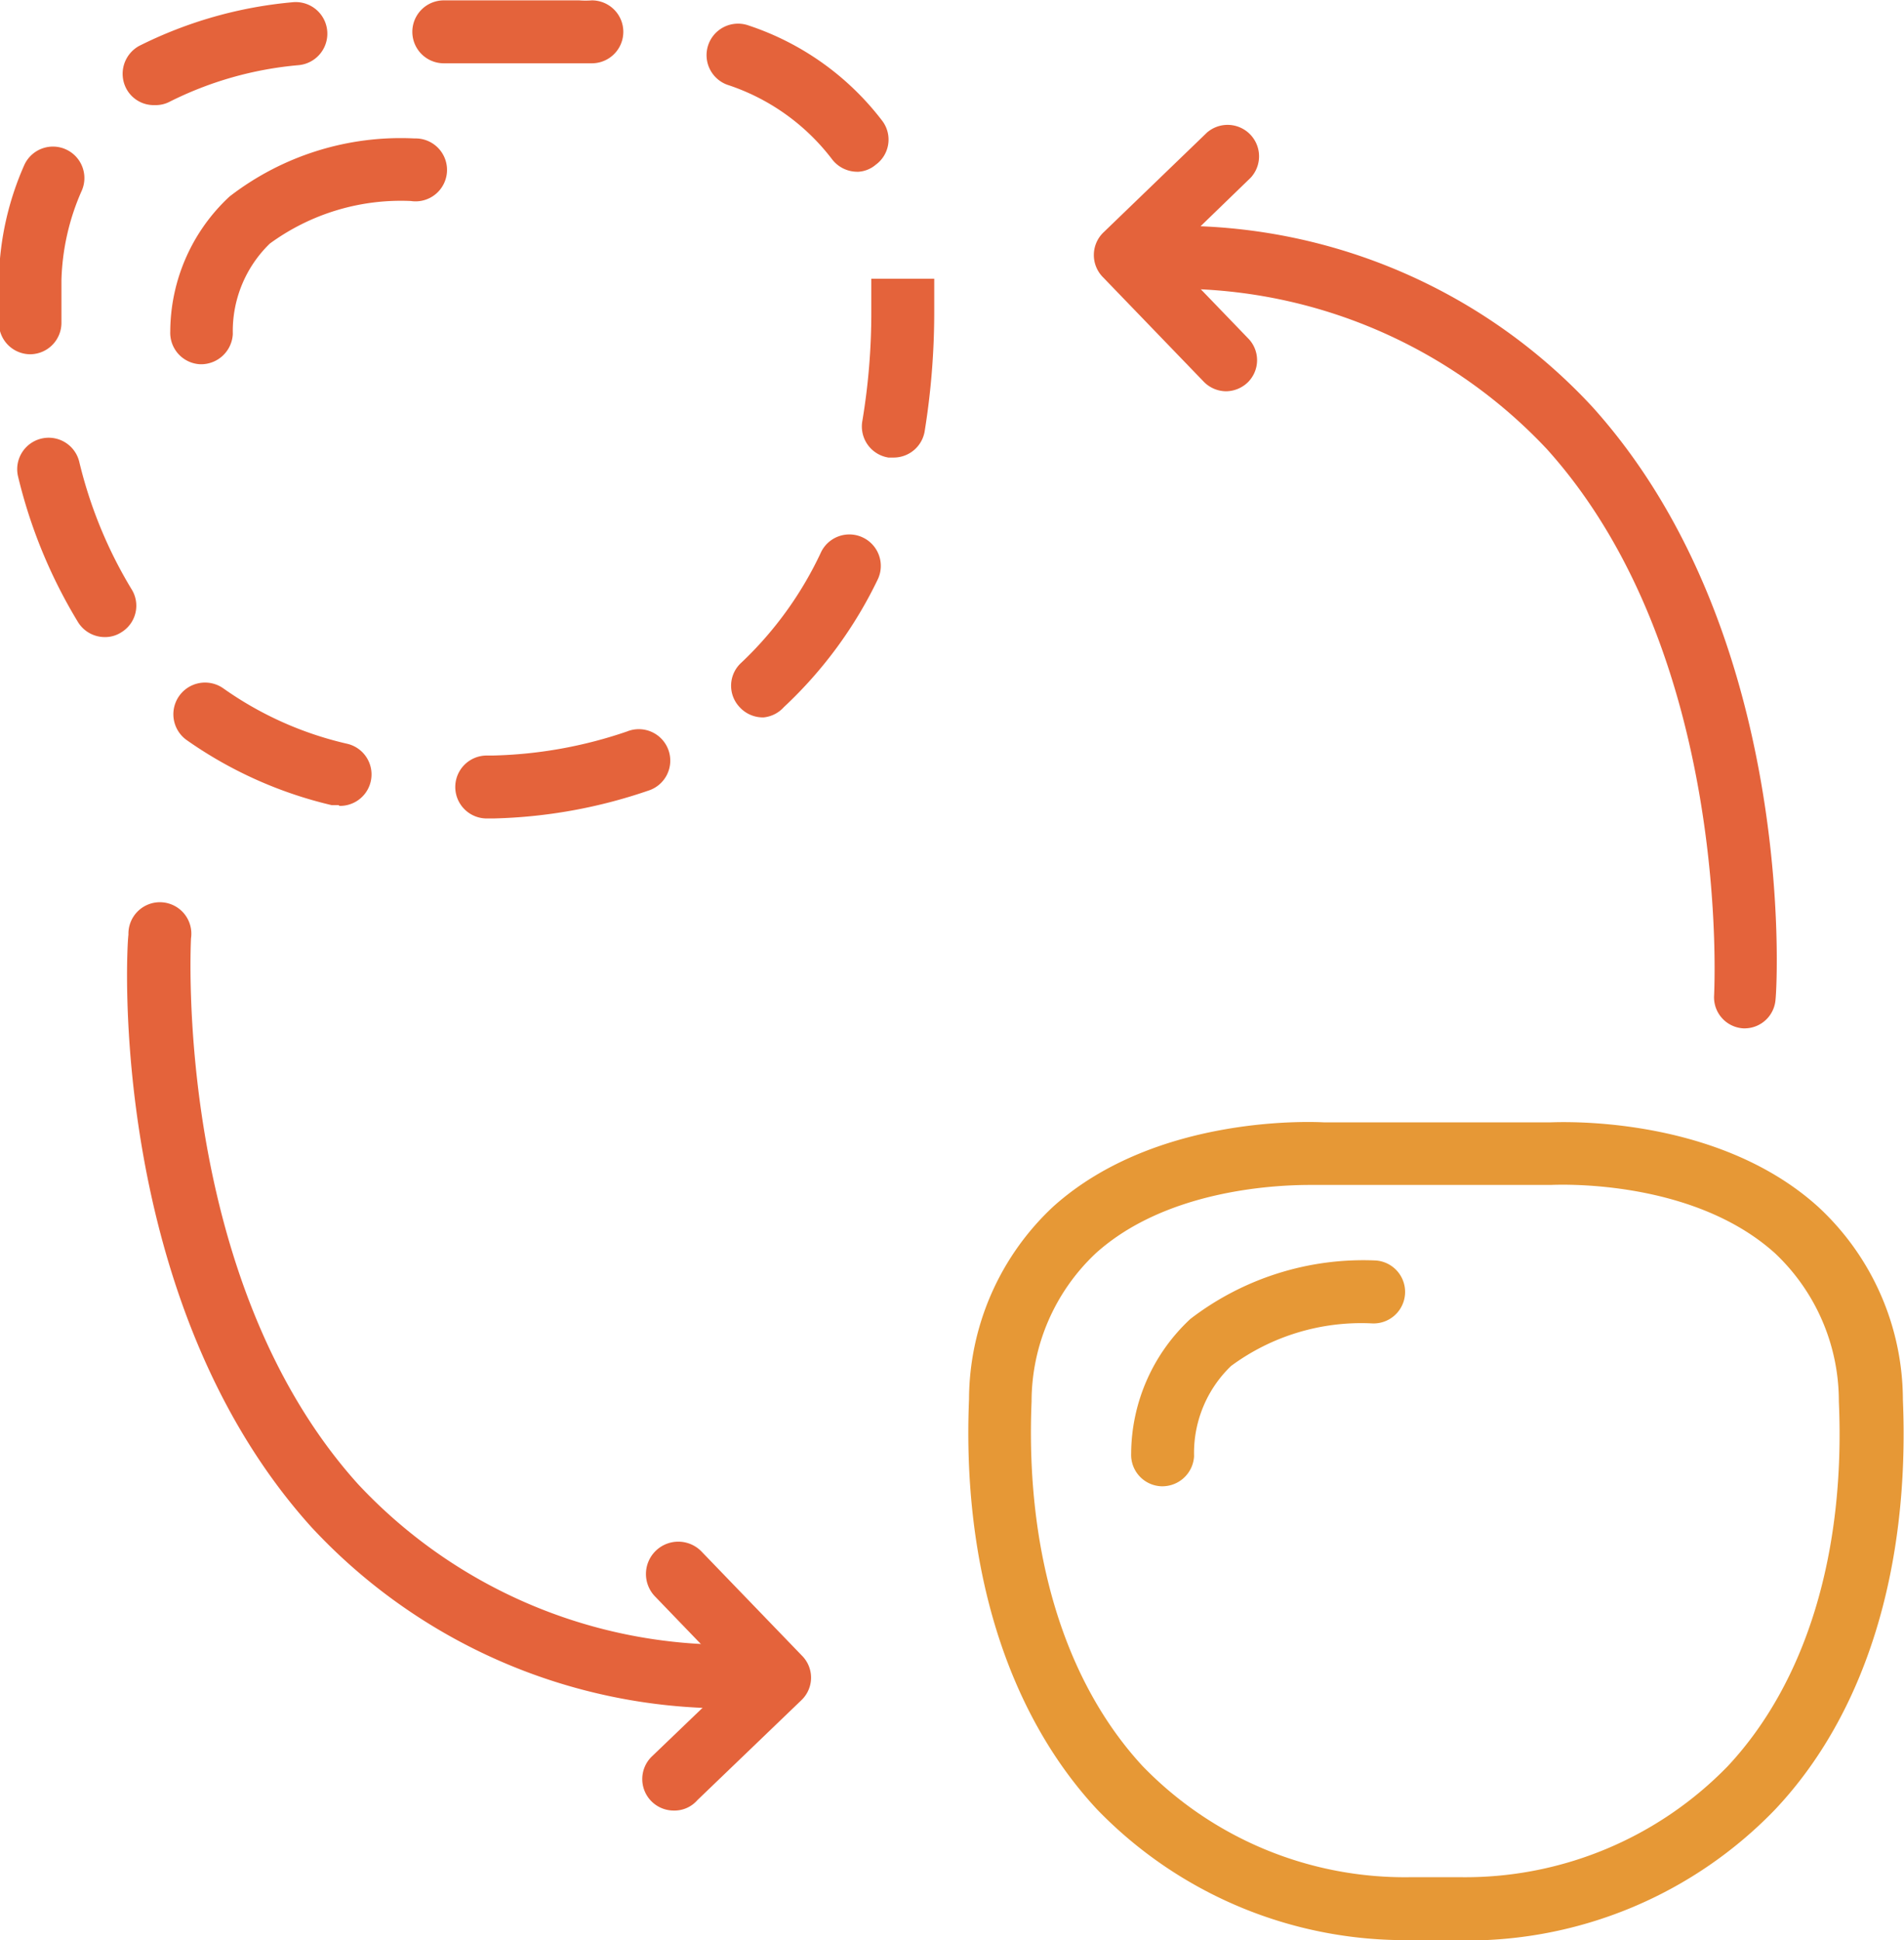
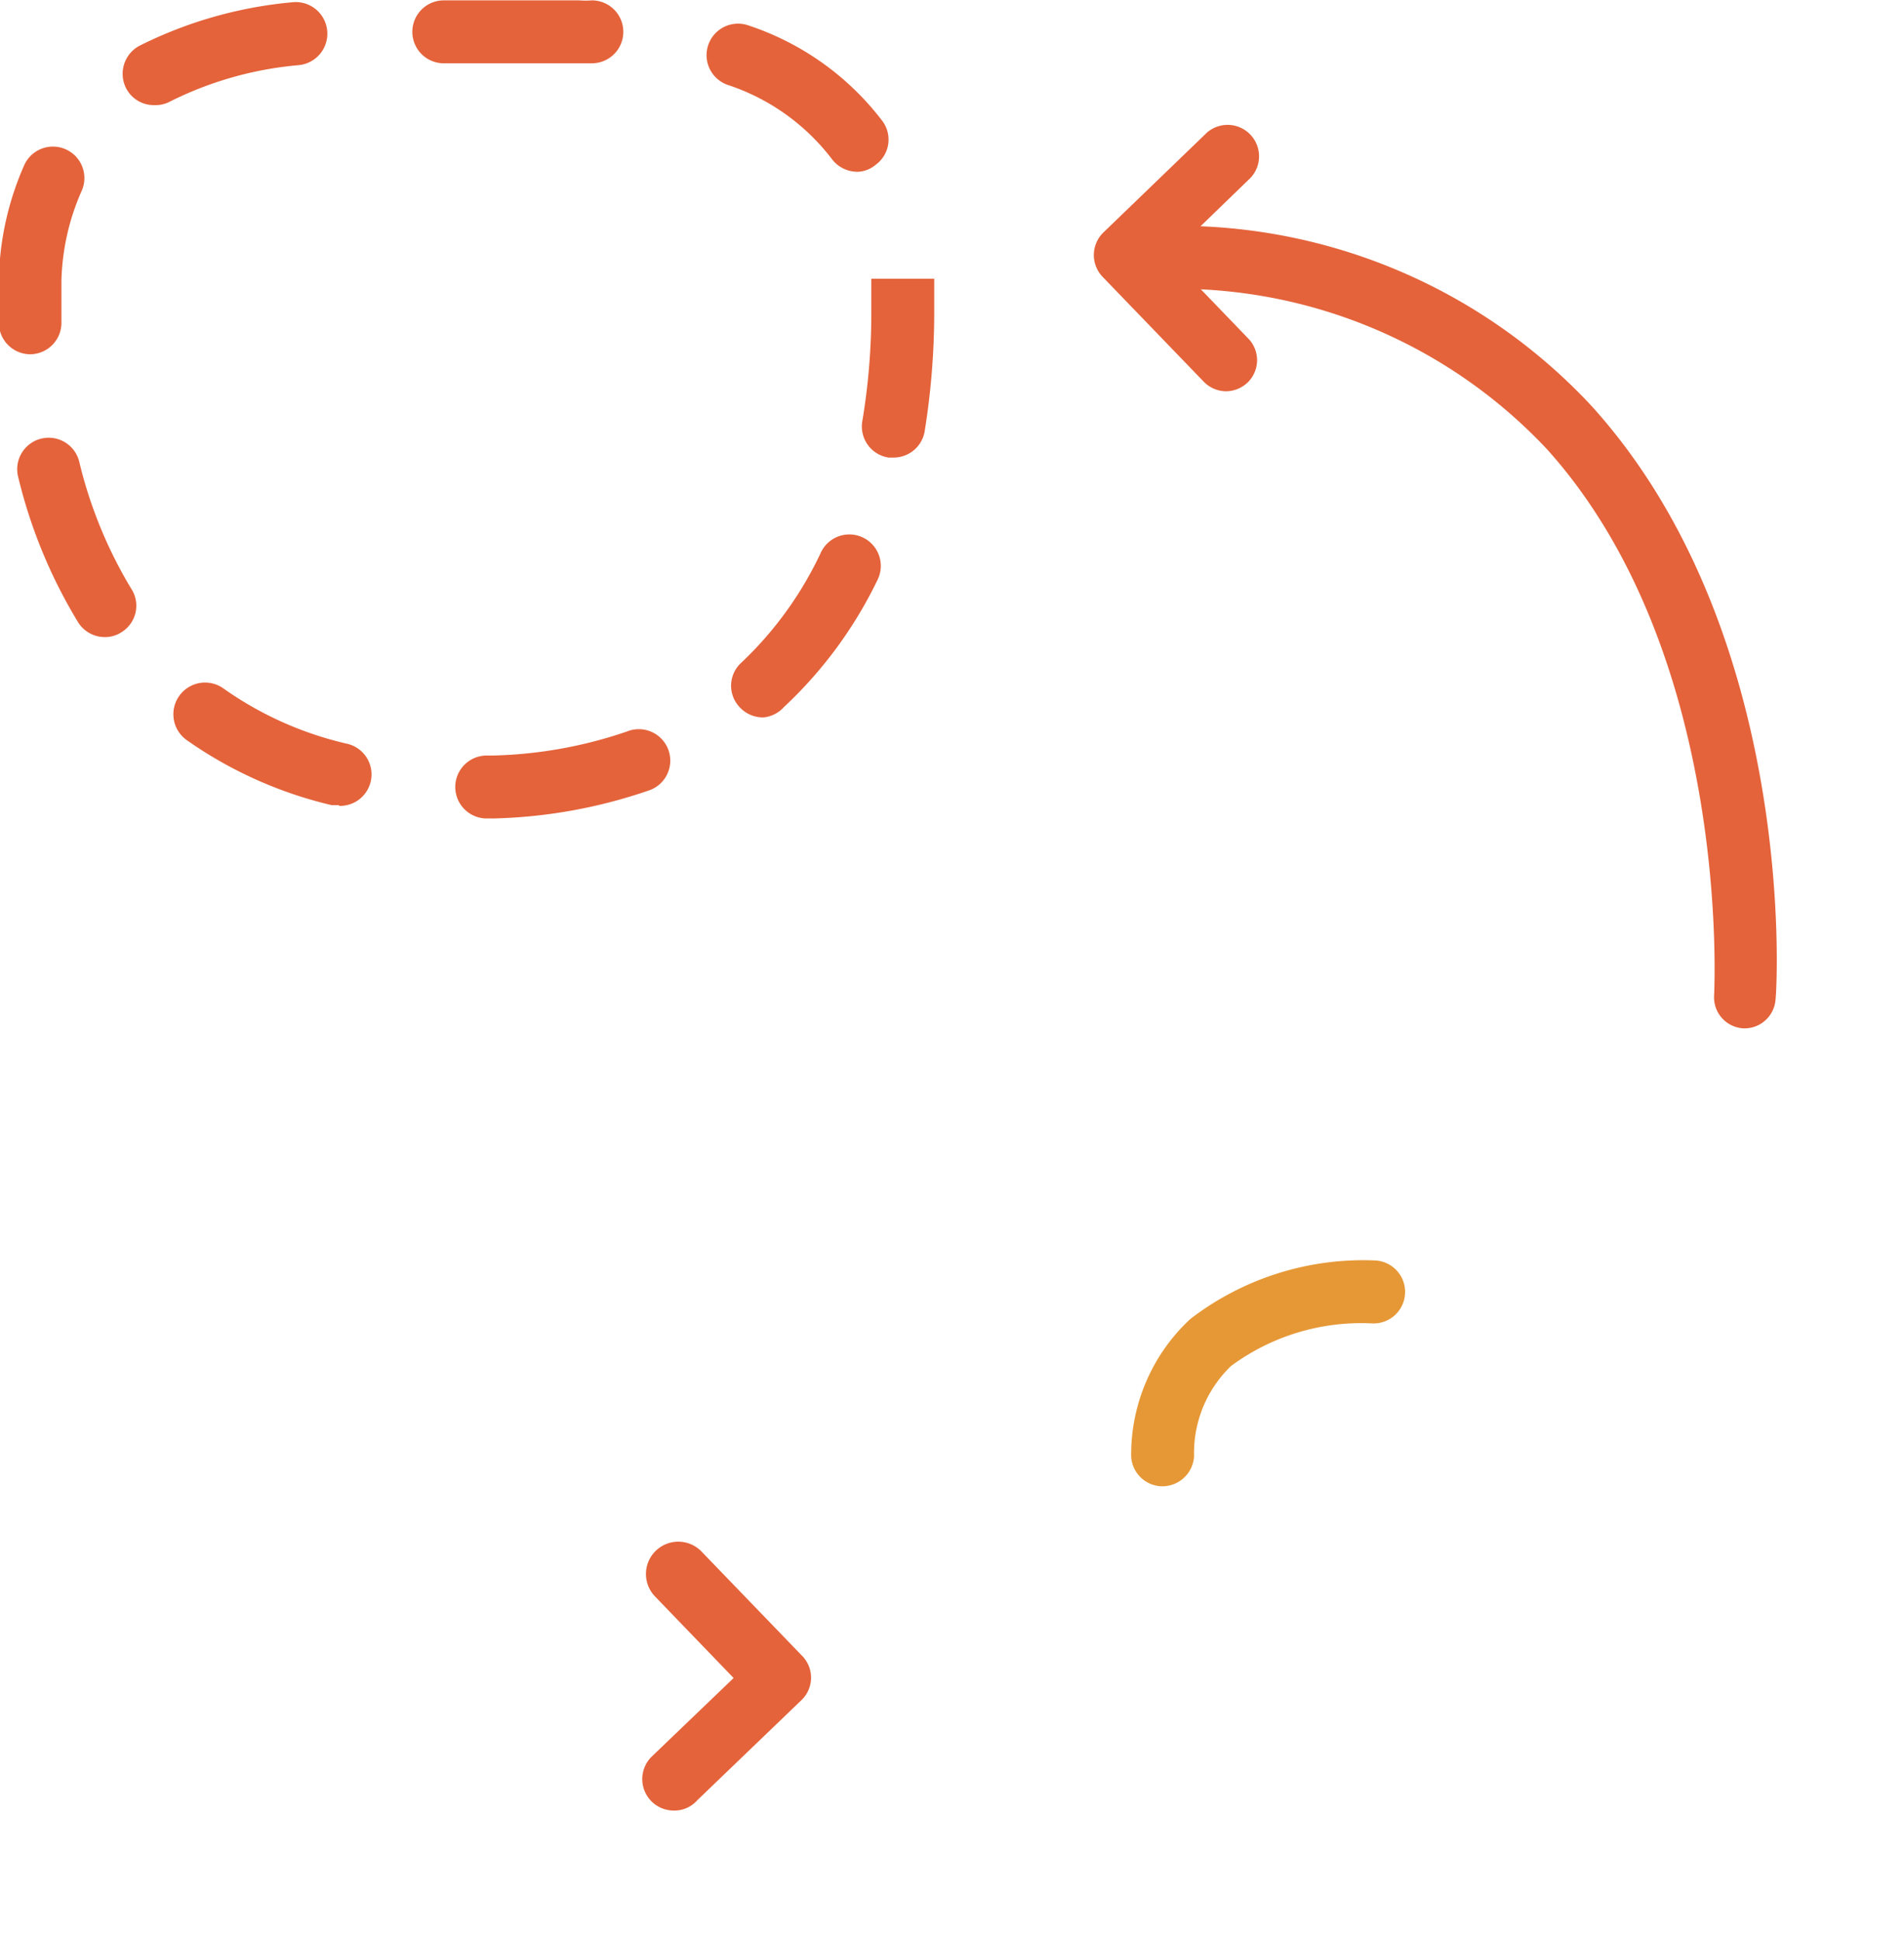
<svg xmlns="http://www.w3.org/2000/svg" id="Calque_1" data-name="Calque 1" width="51.44" height="52.41" viewBox="0 0 51.44 52.41">
  <g id="Groupe_1718" data-name="Groupe 1718">
    <g id="Tracé_2212" data-name="Tracé 2212">
      <path d="M250.2,231.2a.85.85,0,1,1,0-1.7h.16a12,12,0,0,0,3.63-.65.85.85,0,1,1,.57,1.6,13.86,13.86,0,0,1-4.18.75Zm-4-.36-.19,0a11.28,11.28,0,0,1-3.92-1.76.85.85,0,0,1,1-1.39,9.42,9.42,0,0,0,3.33,1.49.85.85,0,0,1-.2,1.68Zm11.45-2.37a.85.85,0,0,1-.62-.28.84.84,0,0,1,.05-1.2,9.83,9.83,0,0,0,2.16-3,.85.85,0,0,1,1.53.74,11.58,11.58,0,0,1-2.54,3.46A.85.85,0,0,1,257.68,228.47Zm-17.77-2.17a.85.85,0,0,1-.72-.4,13.71,13.71,0,0,1-1.62-3.93.85.85,0,0,1,1.65-.41,12.07,12.07,0,0,0,1.41,3.44.84.84,0,0,1-.27,1.17A.81.81,0,0,1,239.91,226.3Zm21.31-4.85h-.14a.85.85,0,0,1-.7-1,17.77,17.77,0,0,0,.24-3c0-.27,0-.55,0-.83l1.7,0c0,.27,0,.57,0,.87a20.21,20.21,0,0,1-.26,3.26A.85.85,0,0,1,261.22,221.45Zm-23.32-2.79a.85.85,0,0,1-.85-.84v-.33c0-.3,0-.6,0-.9a8,8,0,0,1,.69-3.05.85.85,0,1,1,1.54.72,6.37,6.37,0,0,0-.54,2.4c0,.28,0,.56,0,.83v.31a.85.85,0,0,1-.84.86Zm22.34-4.93a.86.86,0,0,1-.69-.35,5.84,5.84,0,0,0-2.82-2,.85.85,0,0,1,.58-1.6,7.51,7.51,0,0,1,3.61,2.58.84.84,0,0,1-.18,1.18A.8.8,0,0,1,260.24,213.73Zm-19-1.8a.84.84,0,0,1-.75-.45.86.86,0,0,1,.35-1.15,11.53,11.53,0,0,1,4.15-1.18.85.85,0,1,1,.16,1.7,9.61,9.61,0,0,0-3.51,1A.82.82,0,0,1,241.26,211.93Zm7.83-1.13a.85.85,0,0,1,0-1.7h3.66a2.21,2.21,0,0,0,.34,0,.85.85,0,0,1,0,1.7h-4Z" transform="translate(-237.05 -209.09)" style="fill:#e4633b" />
    </g>
    <g id="Tracé_2213" data-name="Tracé 2213">
-       <path d="M242.46,218.93h0a.85.85,0,0,1-.81-.89,5,5,0,0,1,1.6-3.64,7.56,7.56,0,0,1,5-1.57.85.85,0,1,1-.1,1.69,6,6,0,0,0-3.81,1.15,3.29,3.29,0,0,0-1,2.44A.86.86,0,0,1,242.46,218.93Z" transform="translate(-237.05 -209.09)" style="fill:#e4633b" />
-     </g>
+       </g>
    <g id="Tracé_2214" data-name="Tracé 2214">
-       <path d="M276.51,261.5h-1.33a11.58,11.58,0,0,1-8.49-3.53c-2.42-2.6-3.65-6.54-3.46-11.08a7.15,7.15,0,0,1,2.28-5.21c2.81-2.52,7.13-2.28,7.32-2.27h6.08c.14,0,4.46-.25,7.26,2.28a7.12,7.12,0,0,1,2.29,5.21c.19,4.54-1,8.48-3.46,11.08a11.56,11.56,0,0,1-8.46,3.53Zm-4.07-20.4c-1,0-3.91.15-5.79,1.85a5.5,5.5,0,0,0-1.73,4c-.17,4.09.9,7.58,3,9.85a9.86,9.86,0,0,0,7.26,3h1.3a9.89,9.89,0,0,0,7.25-3c2.12-2.27,3.18-5.76,3-9.85a5.49,5.49,0,0,0-1.72-4c-2.28-2.06-6-1.85-6.07-1.85h-6.53Z" transform="translate(-237.05 -209.09)" style="fill:#e69836" />
-     </g>
+       </g>
    <g id="Tracé_2215" data-name="Tracé 2215">
      <path d="M268.42,249.24h0a.85.85,0,0,1-.81-.88,5,5,0,0,1,1.6-3.64,7.67,7.67,0,0,1,5-1.58.85.85,0,0,1-.1,1.7,5.92,5.92,0,0,0-3.8,1.15,3.26,3.26,0,0,0-1,2.44A.86.86,0,0,1,268.42,249.24Z" transform="translate(-237.05 -209.09)" style="fill:#e69836" />
    </g>
    <g id="Tracé_2216" data-name="Tracé 2216">
      <path d="M284.2,236.87h-.05a.84.84,0,0,1-.79-.9c0-.09.49-9.19-4.52-14.75a13.72,13.72,0,0,0-10-4.33A.84.84,0,0,1,268,216a.85.85,0,0,1,.88-.81,15.26,15.26,0,0,1,11.19,4.89c5.5,6.1,5,15.58,4.95,16A.84.84,0,0,1,284.2,236.87Z" transform="translate(-237.05 -209.09)" style="fill:#e4633b" />
    </g>
    <g id="Tracé_2217" data-name="Tracé 2217">
-       <path d="M256.66,255.24h0a15.3,15.3,0,0,1-11.2-4.9c-5.5-6.1-5-15.58-4.94-16a.85.85,0,1,1,1.69.1c0,.09-.5,9.19,4.52,14.75a13.67,13.67,0,0,0,10,4.33.84.84,0,0,1,.81.88A.86.86,0,0,1,256.66,255.24Z" transform="translate(-237.05 -209.09)" style="fill:#e4633b" />
-     </g>
+       </g>
    <g id="Tracé_892" data-name="Tracé 892">
      <path d="M270.18,219.66a.85.85,0,0,1-.61-.26l-2.72-2.82a.85.85,0,0,1,0-1.2l2.81-2.71a.85.85,0,0,1,1.18,1.22l-2.2,2.13,2.12,2.2a.84.84,0,0,1,0,1.2A.86.86,0,0,1,270.18,219.66Z" transform="translate(-237.05 -209.09)" style="fill:#e4633b" />
    </g>
    <g id="Tracé_892-2" data-name="Tracé 892-2">
      <path d="M255.25,258a.85.85,0,0,1-.59-1.46l2.21-2.12-2.12-2.2A.85.85,0,1,1,256,251l2.71,2.81a.84.84,0,0,1,0,1.2l-2.82,2.71A.82.82,0,0,1,255.25,258Z" transform="translate(-237.05 -209.09)" style="fill:#e4633b" />
    </g>
  </g>
</svg>